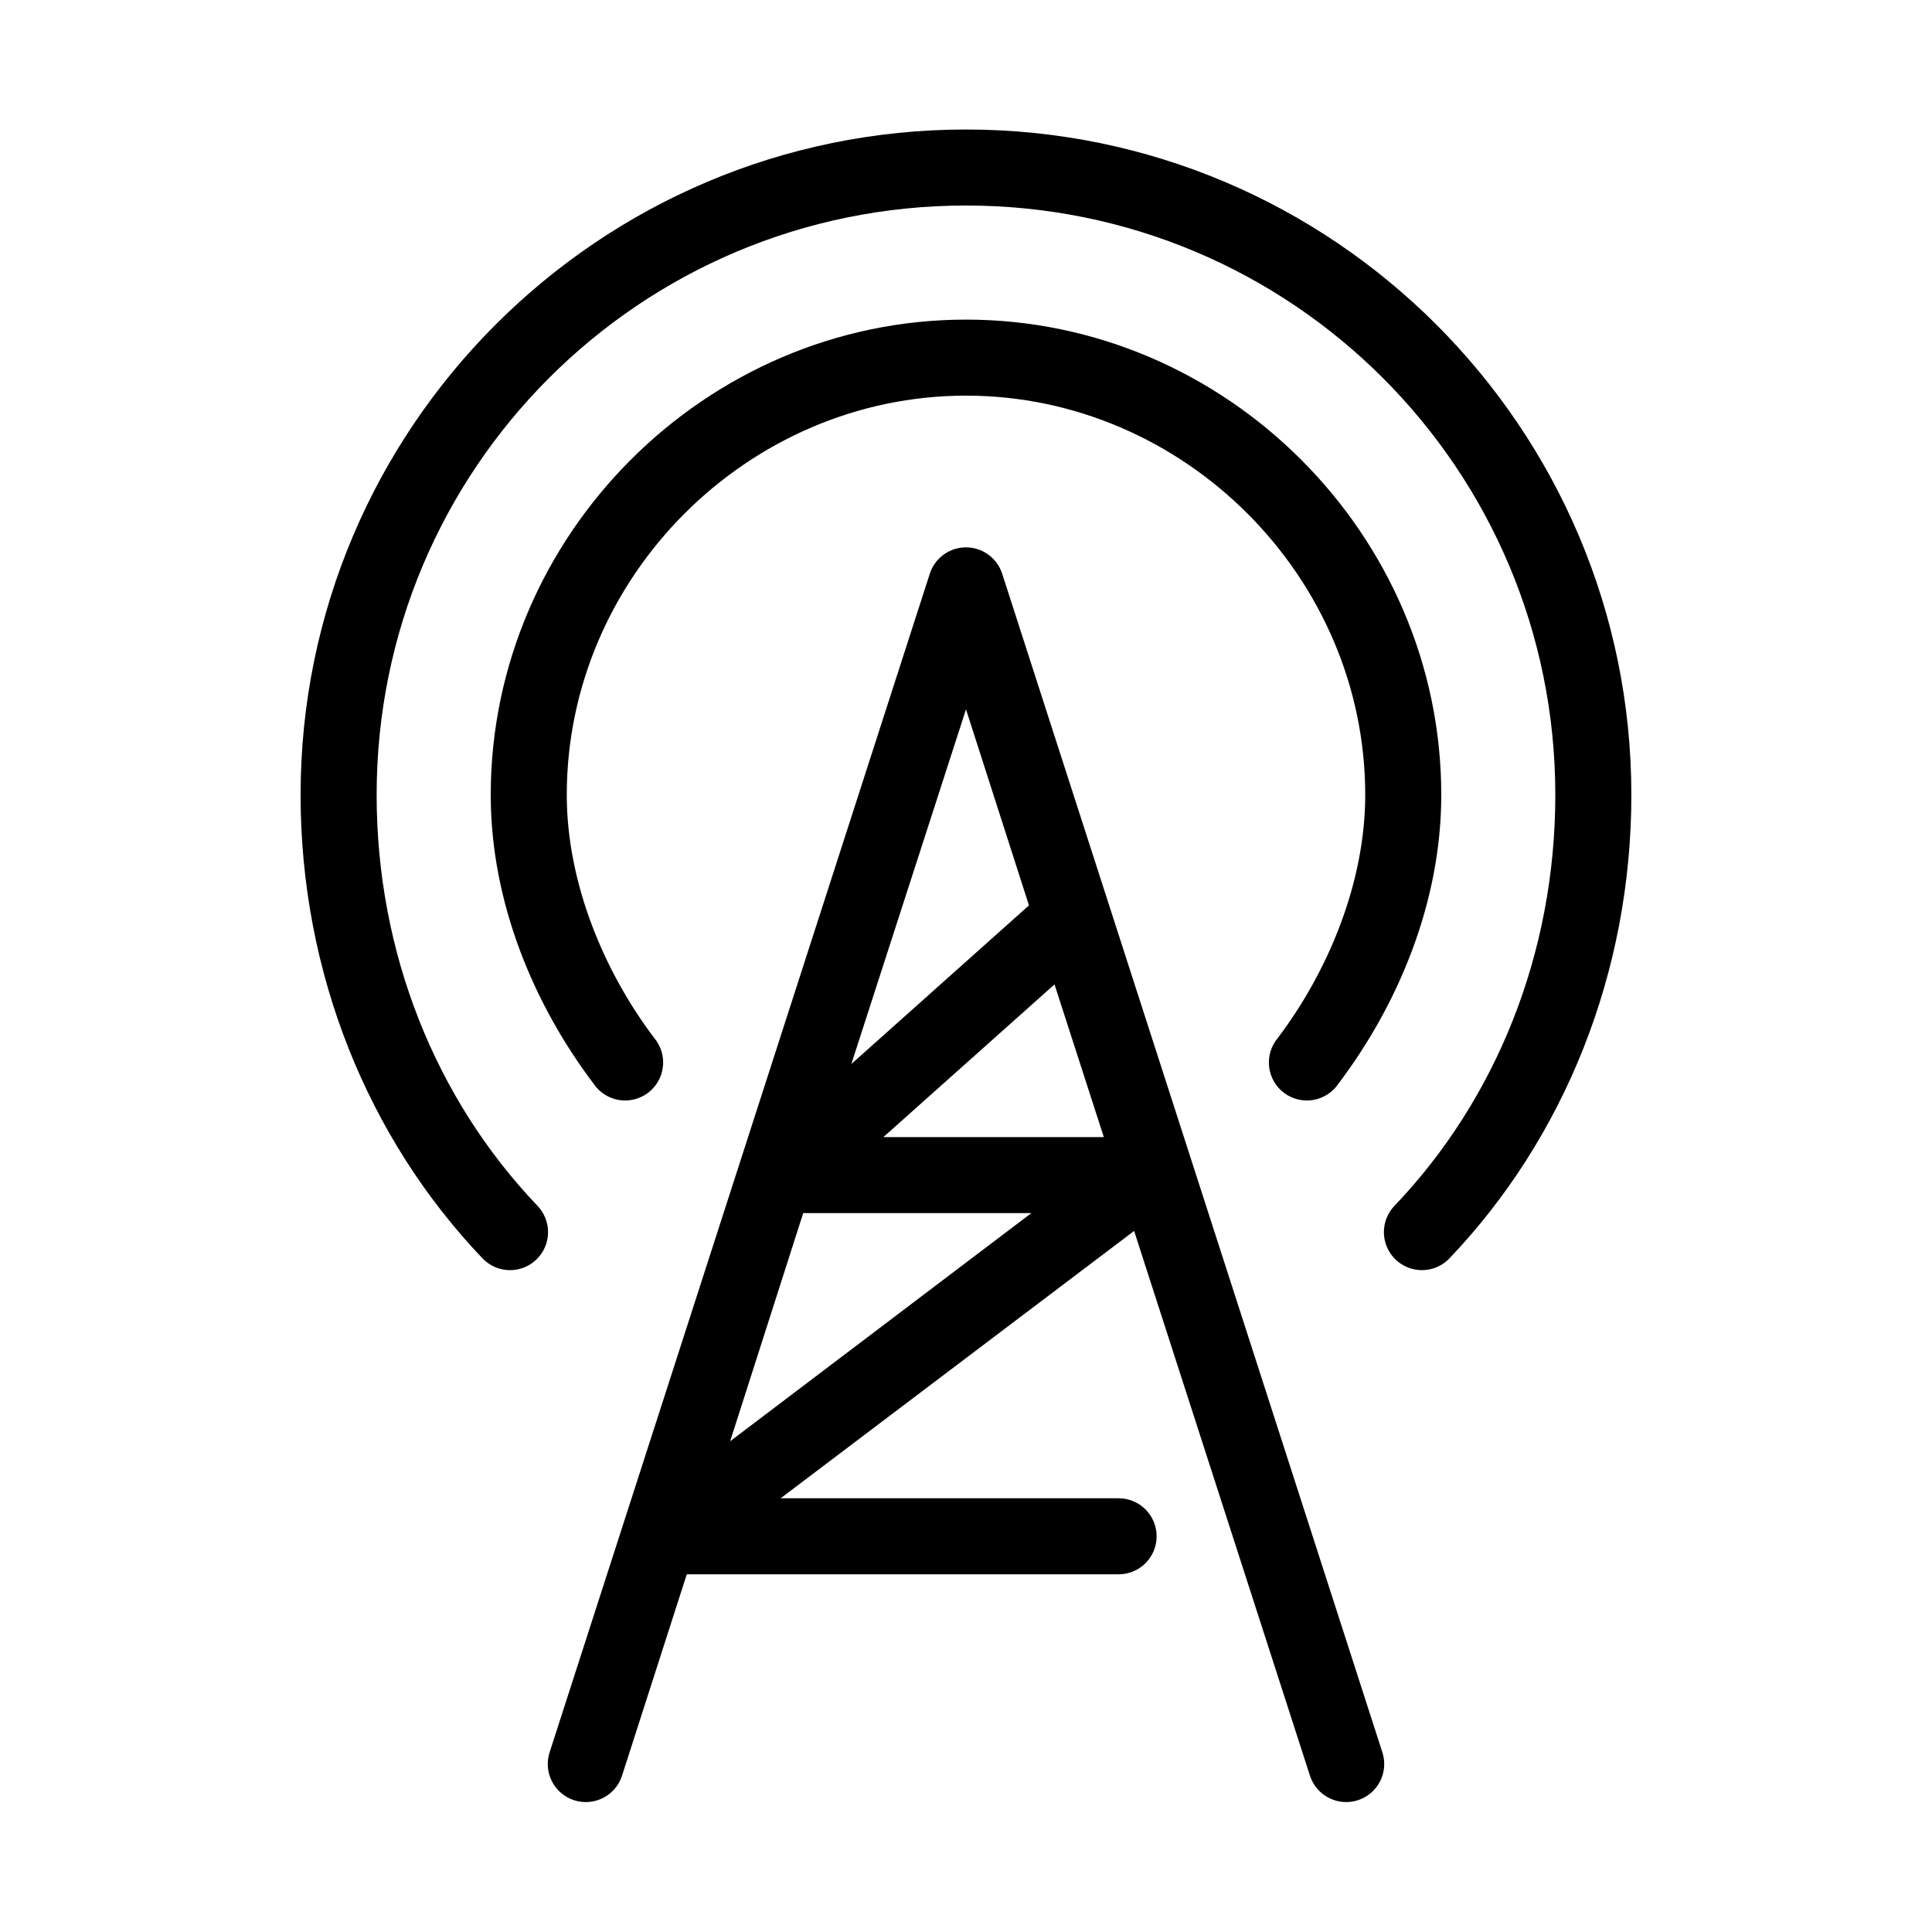
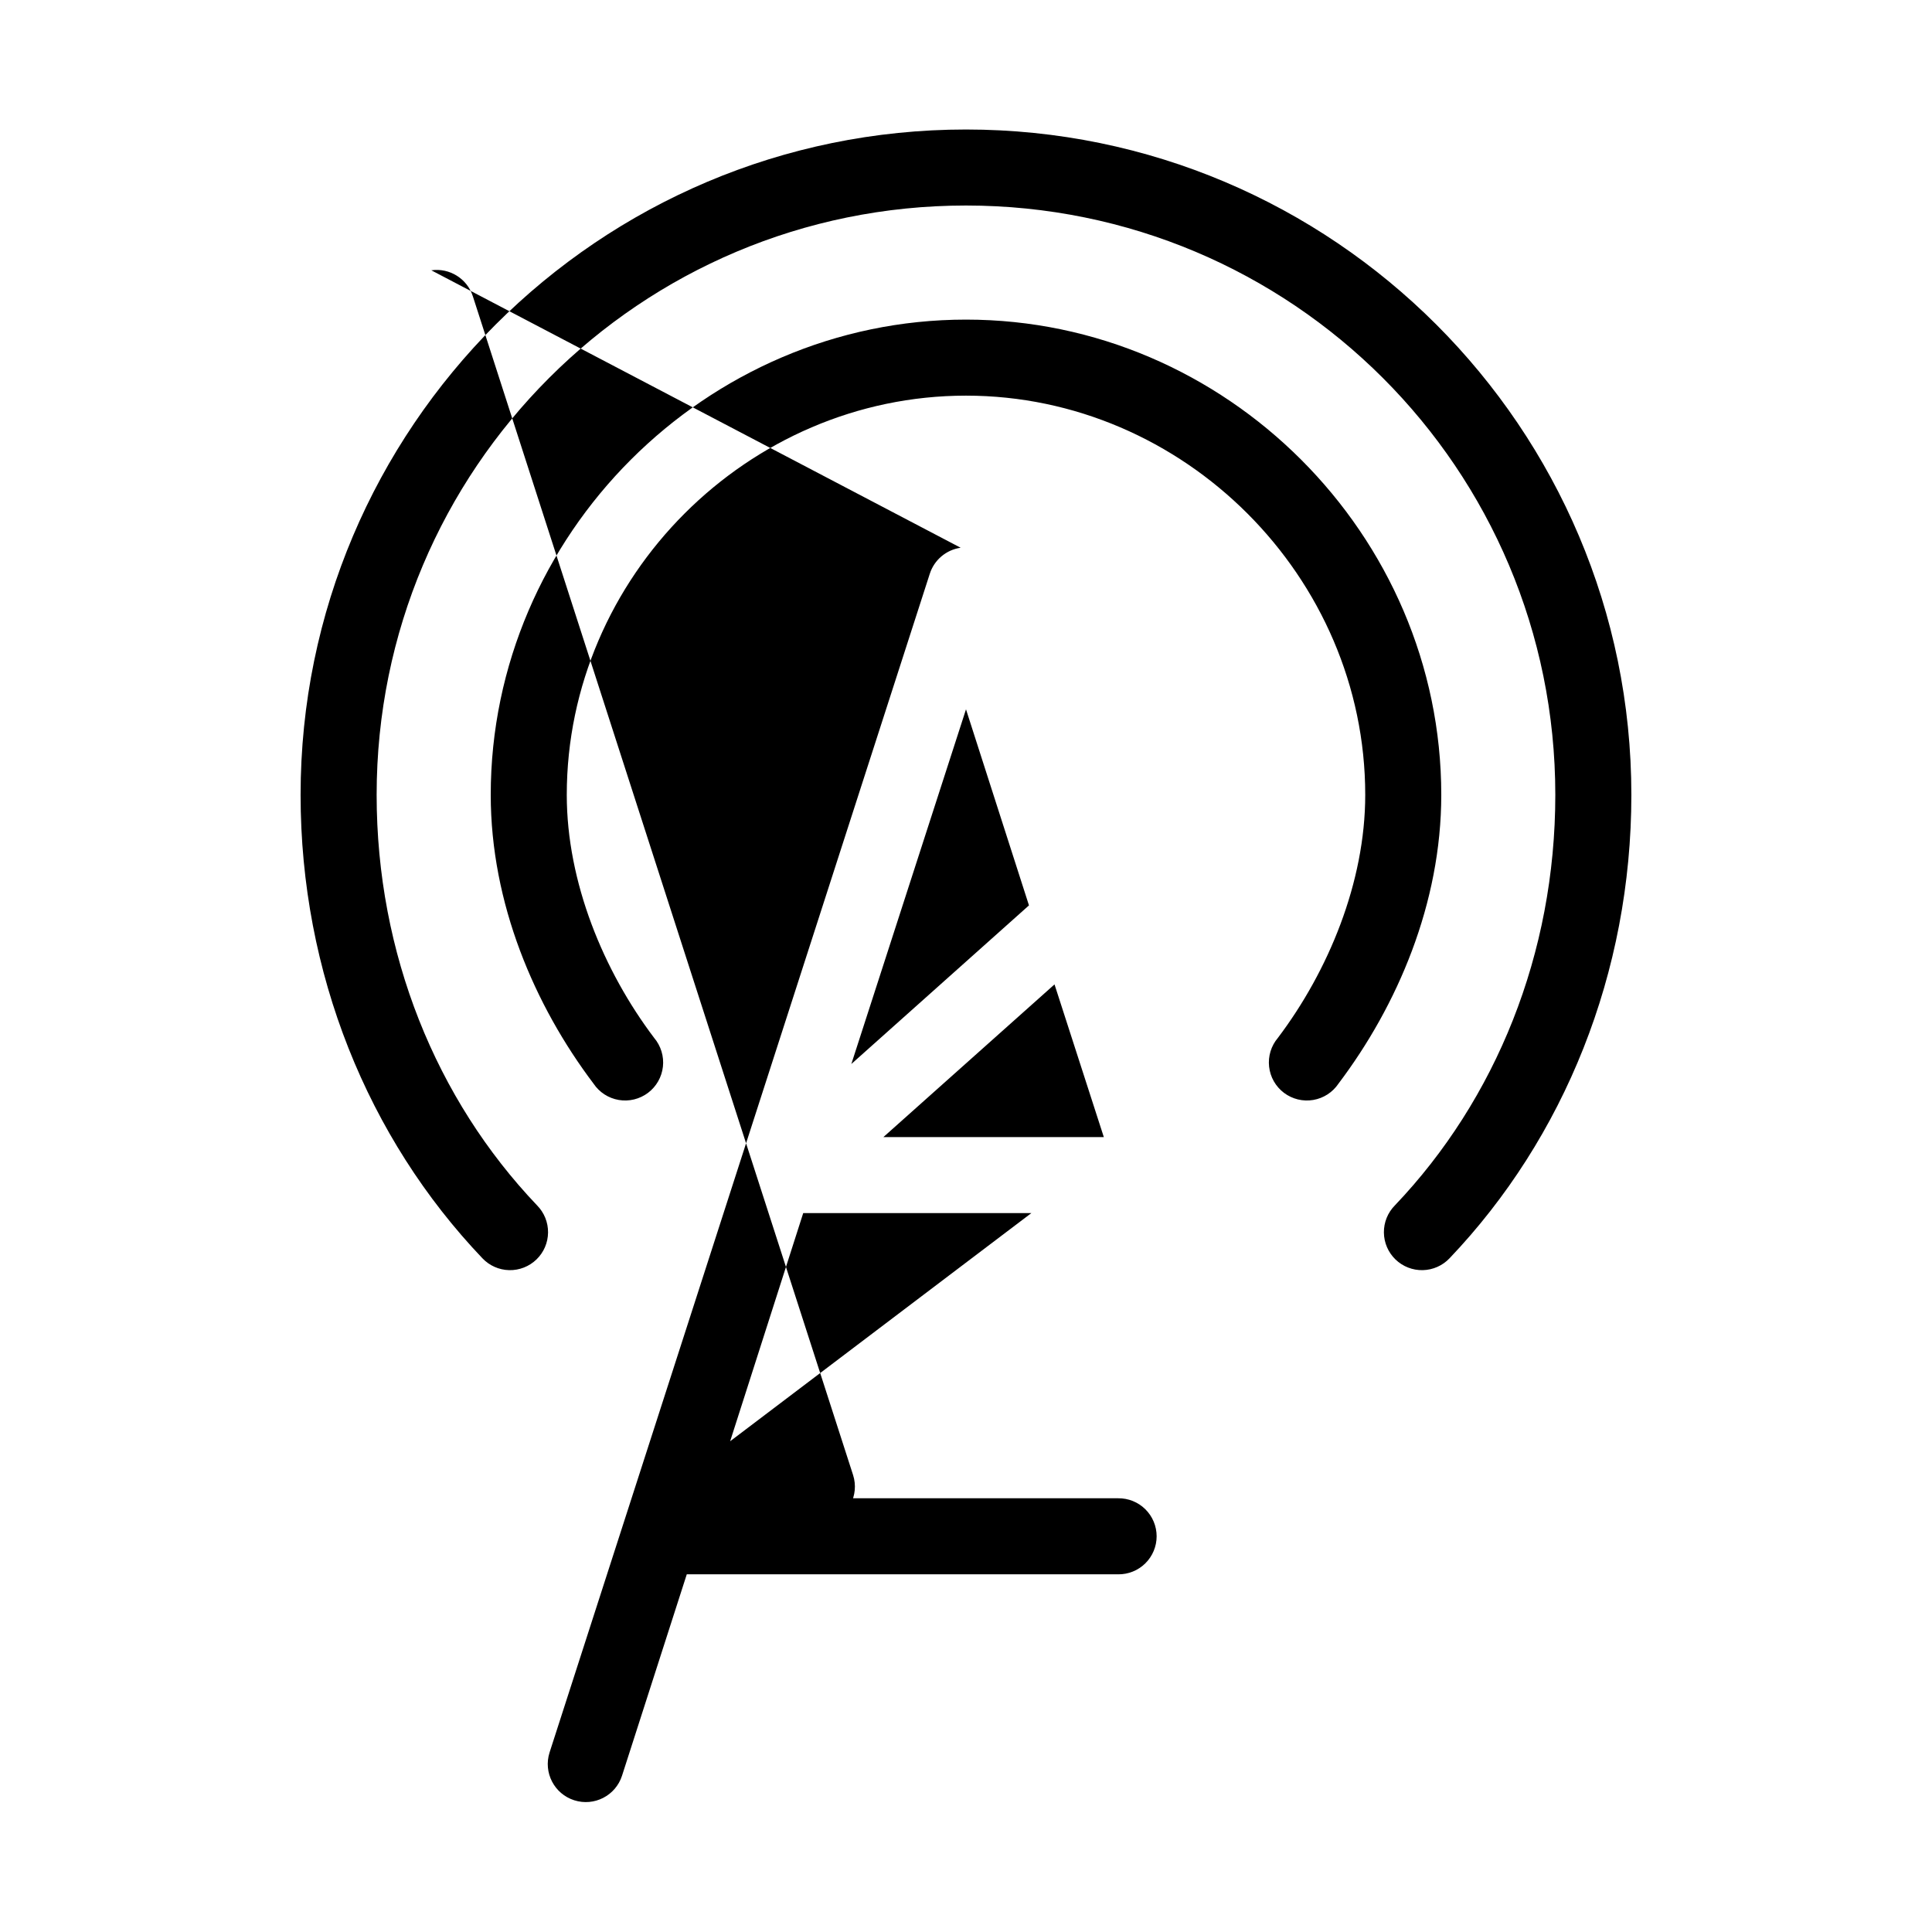
<svg xmlns="http://www.w3.org/2000/svg" fill="#000000" width="800px" height="800px" version="1.1" viewBox="144 144 512 512">
-   <path d="m400 178.32c-97.27 0-176.34 79.066-176.34 176.33 0 47.16 17.793 90.918 48.18 122.8 1.848 1.957 4.402 3.09 7.098 3.152 2.691 0.059 5.297-0.961 7.231-2.832 1.938-1.871 3.043-4.441 3.07-7.137 0.031-2.691-1.02-5.285-2.914-7.199-26.73-28.047-42.512-66.684-42.512-108.79 0-86.375 69.805-156.18 156.18-156.18 86.375 0 156.18 69.805 156.18 156.18 0 42.105-15.781 80.742-42.508 108.79-1.898 1.914-2.945 4.508-2.918 7.199 0.027 2.695 1.133 5.266 3.07 7.137 1.934 1.871 4.539 2.891 7.231 2.832 2.695-0.062 5.25-1.195 7.102-3.152 30.383-31.887 48.176-75.645 48.176-122.8 0-97.266-79.066-176.33-176.33-176.33zm0 50.379c-68.926 0-125.95 57.027-125.95 125.95 0 28.699 11.586 55.793 27.238 76.516 1.539 2.305 3.961 3.875 6.695 4.336 2.734 0.465 5.539-0.223 7.754-1.891 2.211-1.672 3.641-4.18 3.945-6.938 0.305-2.758-0.543-5.516-2.336-7.633-13.375-17.703-23.145-41.223-23.145-64.391 0-57.785 48.012-105.8 105.8-105.8 57.785 0 105.8 48.016 105.8 105.8 0 23.168-9.77 46.688-23.141 64.391-1.797 2.117-2.641 4.875-2.336 7.633 0.301 2.758 1.73 5.266 3.941 6.938 2.215 1.668 5.019 2.356 7.754 1.891 2.734-0.461 5.156-2.031 6.699-4.336 15.648-20.723 27.234-47.816 27.234-76.516 0-68.926-57.027-125.95-125.95-125.95zm-1.418 60.457c-3.832 0.547-7.016 3.238-8.188 6.926l-100.76 312.36c-1.68 5.301 1.25 10.957 6.543 12.648s10.957-1.219 12.664-6.508l17.16-53.371h114.3c2.695 0.035 5.297-1.008 7.215-2.902 1.922-1.895 3.004-4.477 3.004-7.176 0-2.695-1.082-5.281-3.004-7.176-1.918-1.895-4.519-2.938-7.215-2.898h-89.426l93.676-70.848 46.602 144.37c1.707 5.289 7.371 8.199 12.664 6.508 5.297-1.691 8.223-7.348 6.543-12.648l-100.76-312.36c-1.488-4.688-6.148-7.617-11.02-6.926zm1.418 42.824 16.688 51.957-47.074 42.035zm23.457 72.895 13.066 40.461h-58.41zm-66.598 60.613h60.457l-79.82 60.457z" />
+   <path d="m400 178.32c-97.27 0-176.34 79.066-176.34 176.33 0 47.16 17.793 90.918 48.18 122.8 1.848 1.957 4.402 3.09 7.098 3.152 2.691 0.059 5.297-0.961 7.231-2.832 1.938-1.871 3.043-4.441 3.07-7.137 0.031-2.691-1.02-5.285-2.914-7.199-26.73-28.047-42.512-66.684-42.512-108.79 0-86.375 69.805-156.18 156.18-156.18 86.375 0 156.18 69.805 156.18 156.18 0 42.105-15.781 80.742-42.508 108.79-1.898 1.914-2.945 4.508-2.918 7.199 0.027 2.695 1.133 5.266 3.07 7.137 1.934 1.871 4.539 2.891 7.231 2.832 2.695-0.062 5.25-1.195 7.102-3.152 30.383-31.887 48.176-75.645 48.176-122.8 0-97.266-79.066-176.33-176.33-176.33zm0 50.379c-68.926 0-125.95 57.027-125.95 125.95 0 28.699 11.586 55.793 27.238 76.516 1.539 2.305 3.961 3.875 6.695 4.336 2.734 0.465 5.539-0.223 7.754-1.891 2.211-1.672 3.641-4.18 3.945-6.938 0.305-2.758-0.543-5.516-2.336-7.633-13.375-17.703-23.145-41.223-23.145-64.391 0-57.785 48.012-105.8 105.8-105.8 57.785 0 105.8 48.016 105.8 105.8 0 23.168-9.77 46.688-23.141 64.391-1.797 2.117-2.641 4.875-2.336 7.633 0.301 2.758 1.73 5.266 3.941 6.938 2.215 1.668 5.019 2.356 7.754 1.891 2.734-0.461 5.156-2.031 6.699-4.336 15.648-20.723 27.234-47.816 27.234-76.516 0-68.926-57.027-125.95-125.95-125.95zm-1.418 60.457c-3.832 0.547-7.016 3.238-8.188 6.926l-100.76 312.36c-1.68 5.301 1.25 10.957 6.543 12.648s10.957-1.219 12.664-6.508l17.16-53.371h114.3c2.695 0.035 5.297-1.008 7.215-2.902 1.922-1.895 3.004-4.477 3.004-7.176 0-2.695-1.082-5.281-3.004-7.176-1.918-1.895-4.519-2.938-7.215-2.898h-89.426c1.707 5.289 7.371 8.199 12.664 6.508 5.297-1.691 8.223-7.348 6.543-12.648l-100.76-312.36c-1.488-4.688-6.148-7.617-11.02-6.926zm1.418 42.824 16.688 51.957-47.074 42.035zm23.457 72.895 13.066 40.461h-58.41zm-66.598 60.613h60.457l-79.82 60.457z" />
</svg>